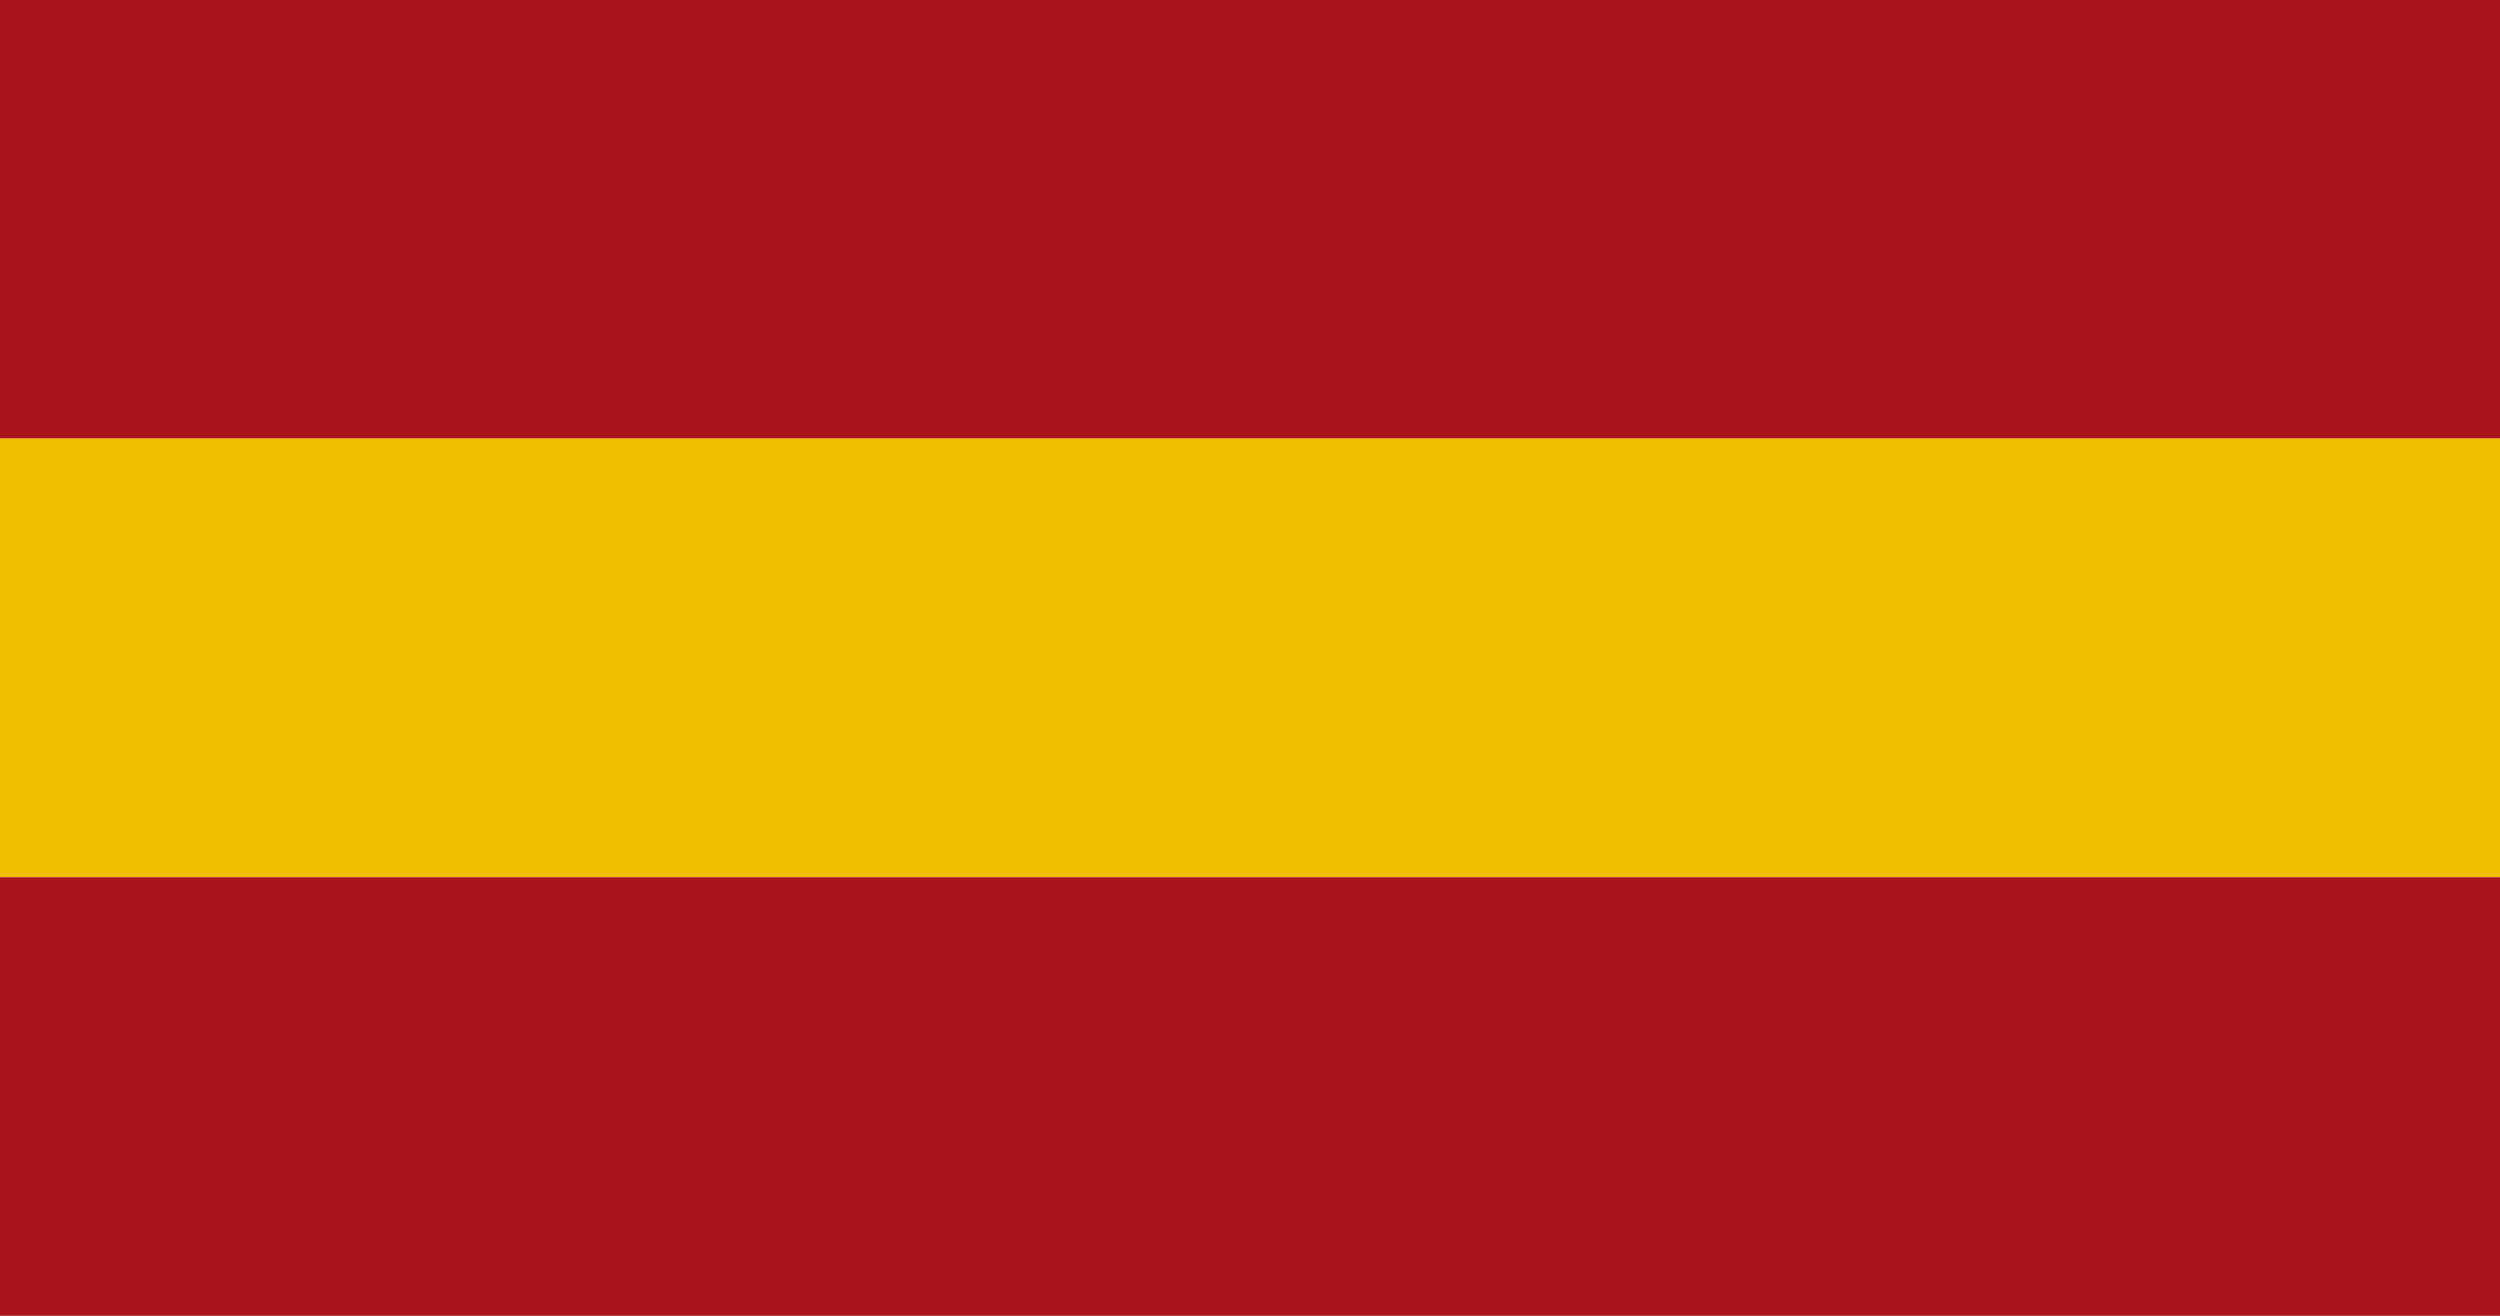
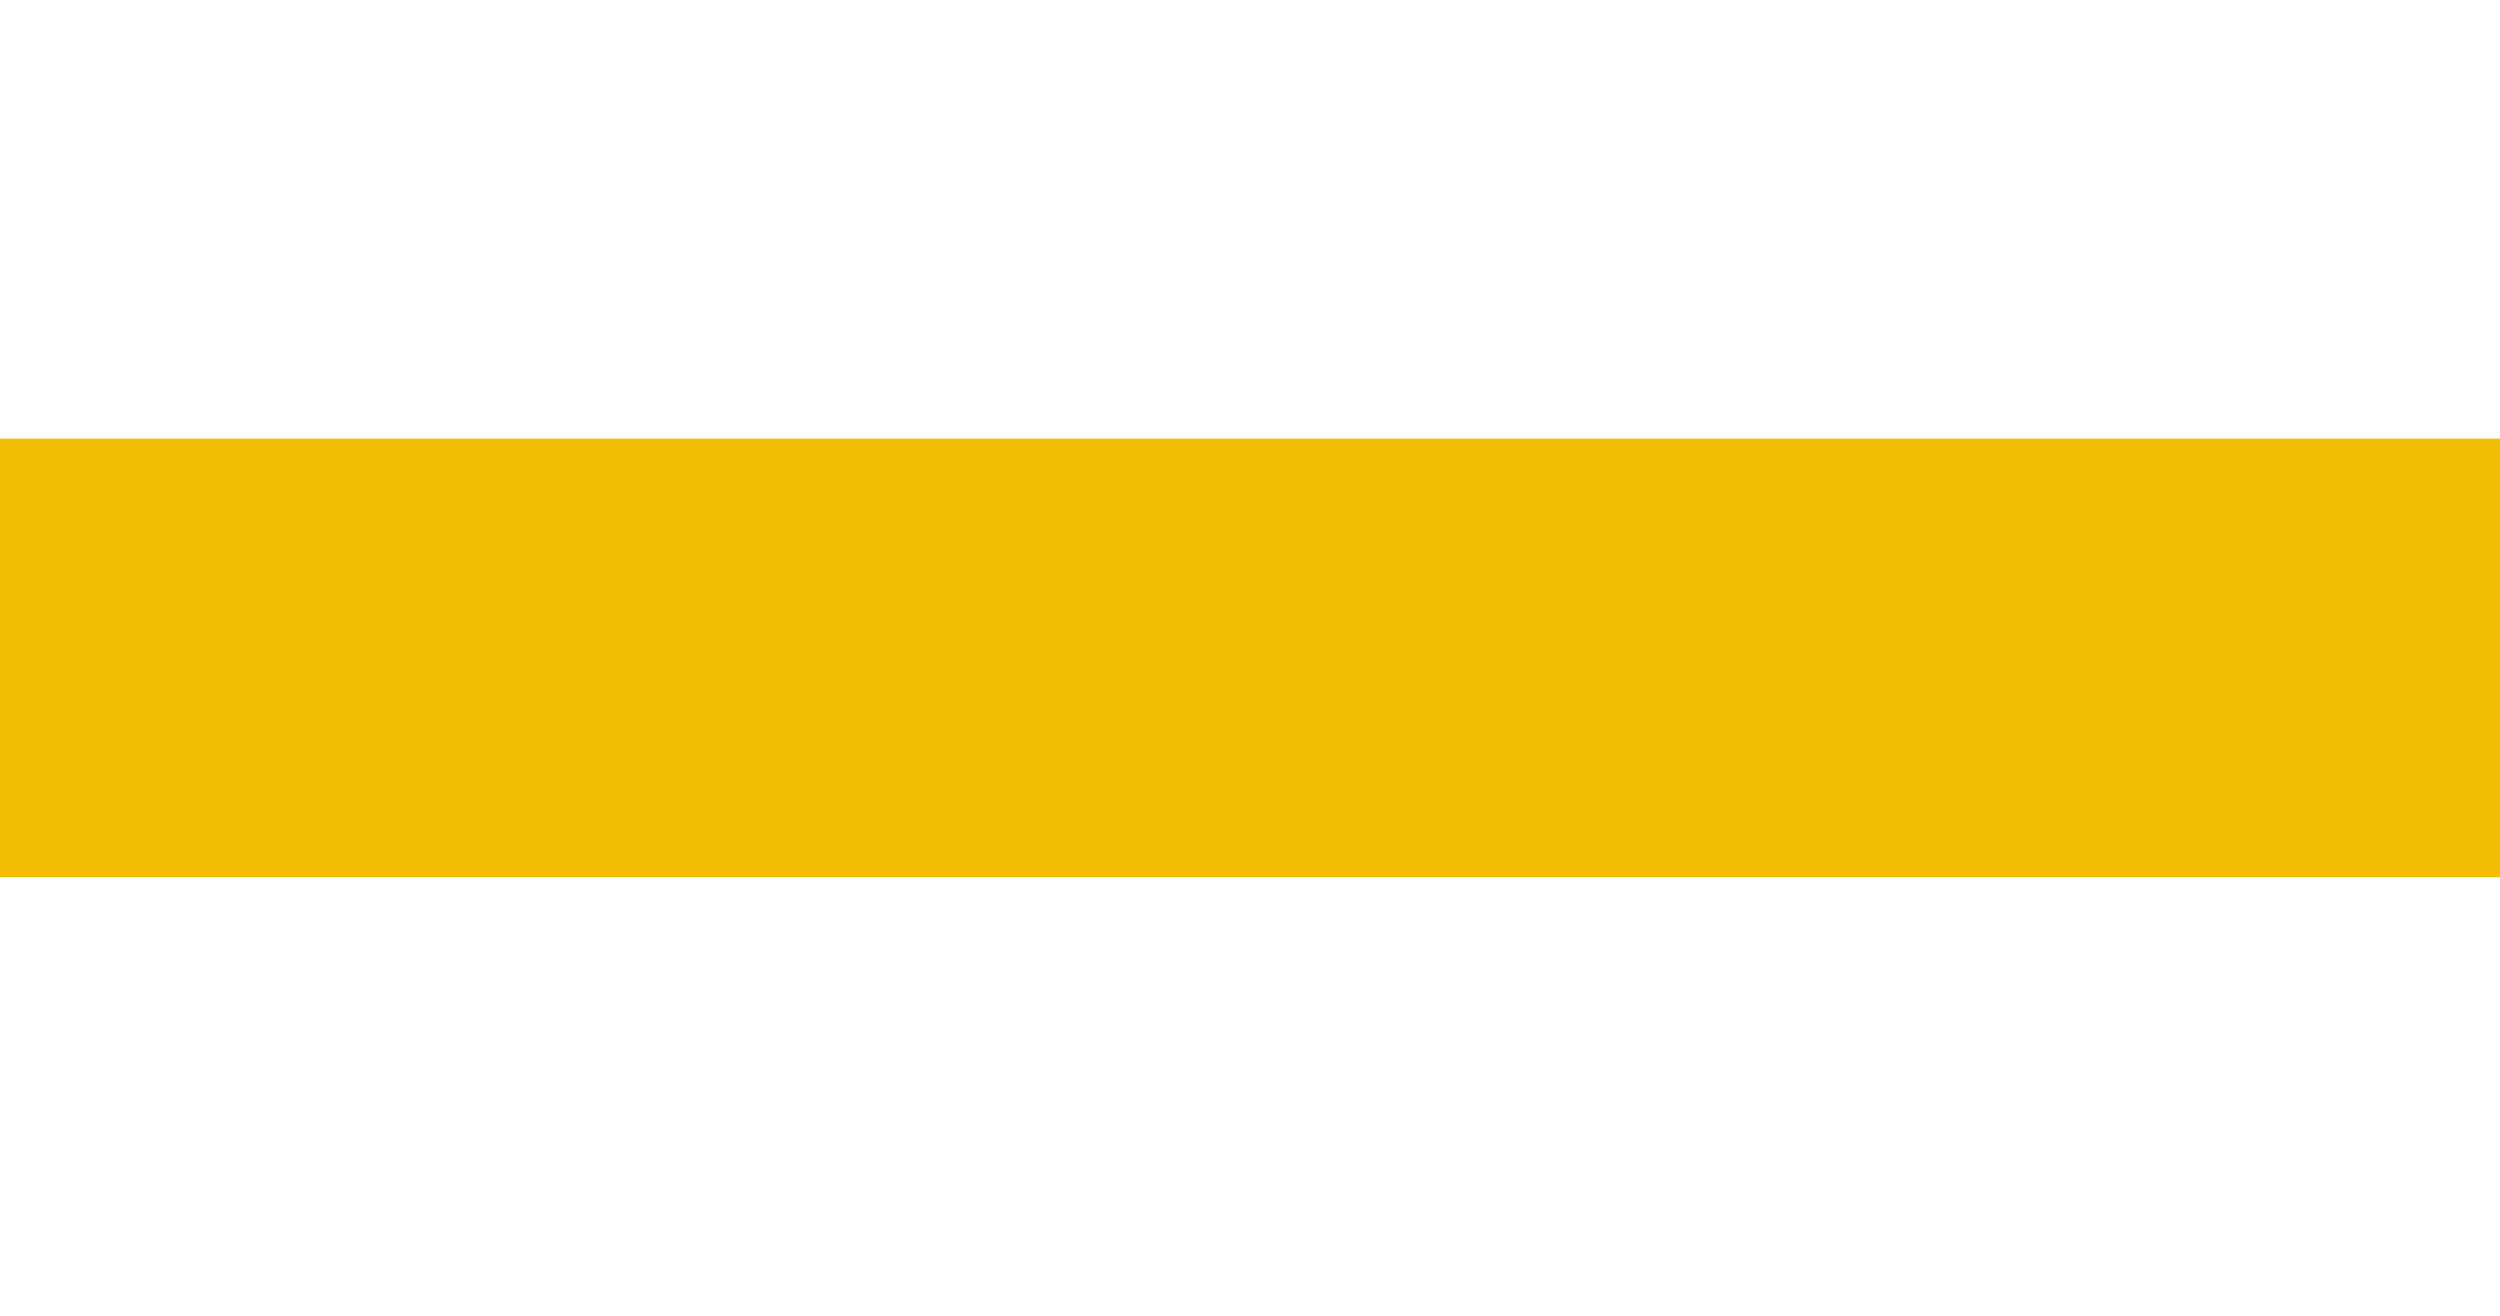
<svg xmlns="http://www.w3.org/2000/svg" width="57" height="30" viewBox="0 0 57 30" fill="none">
-   <rect width="57" height="10" y="0" fill="#AA151B" />
  <rect width="57" height="10" y="10" fill="#F1BF00" />
-   <rect width="57" height="10" y="20" fill="#AA151B" />
</svg>